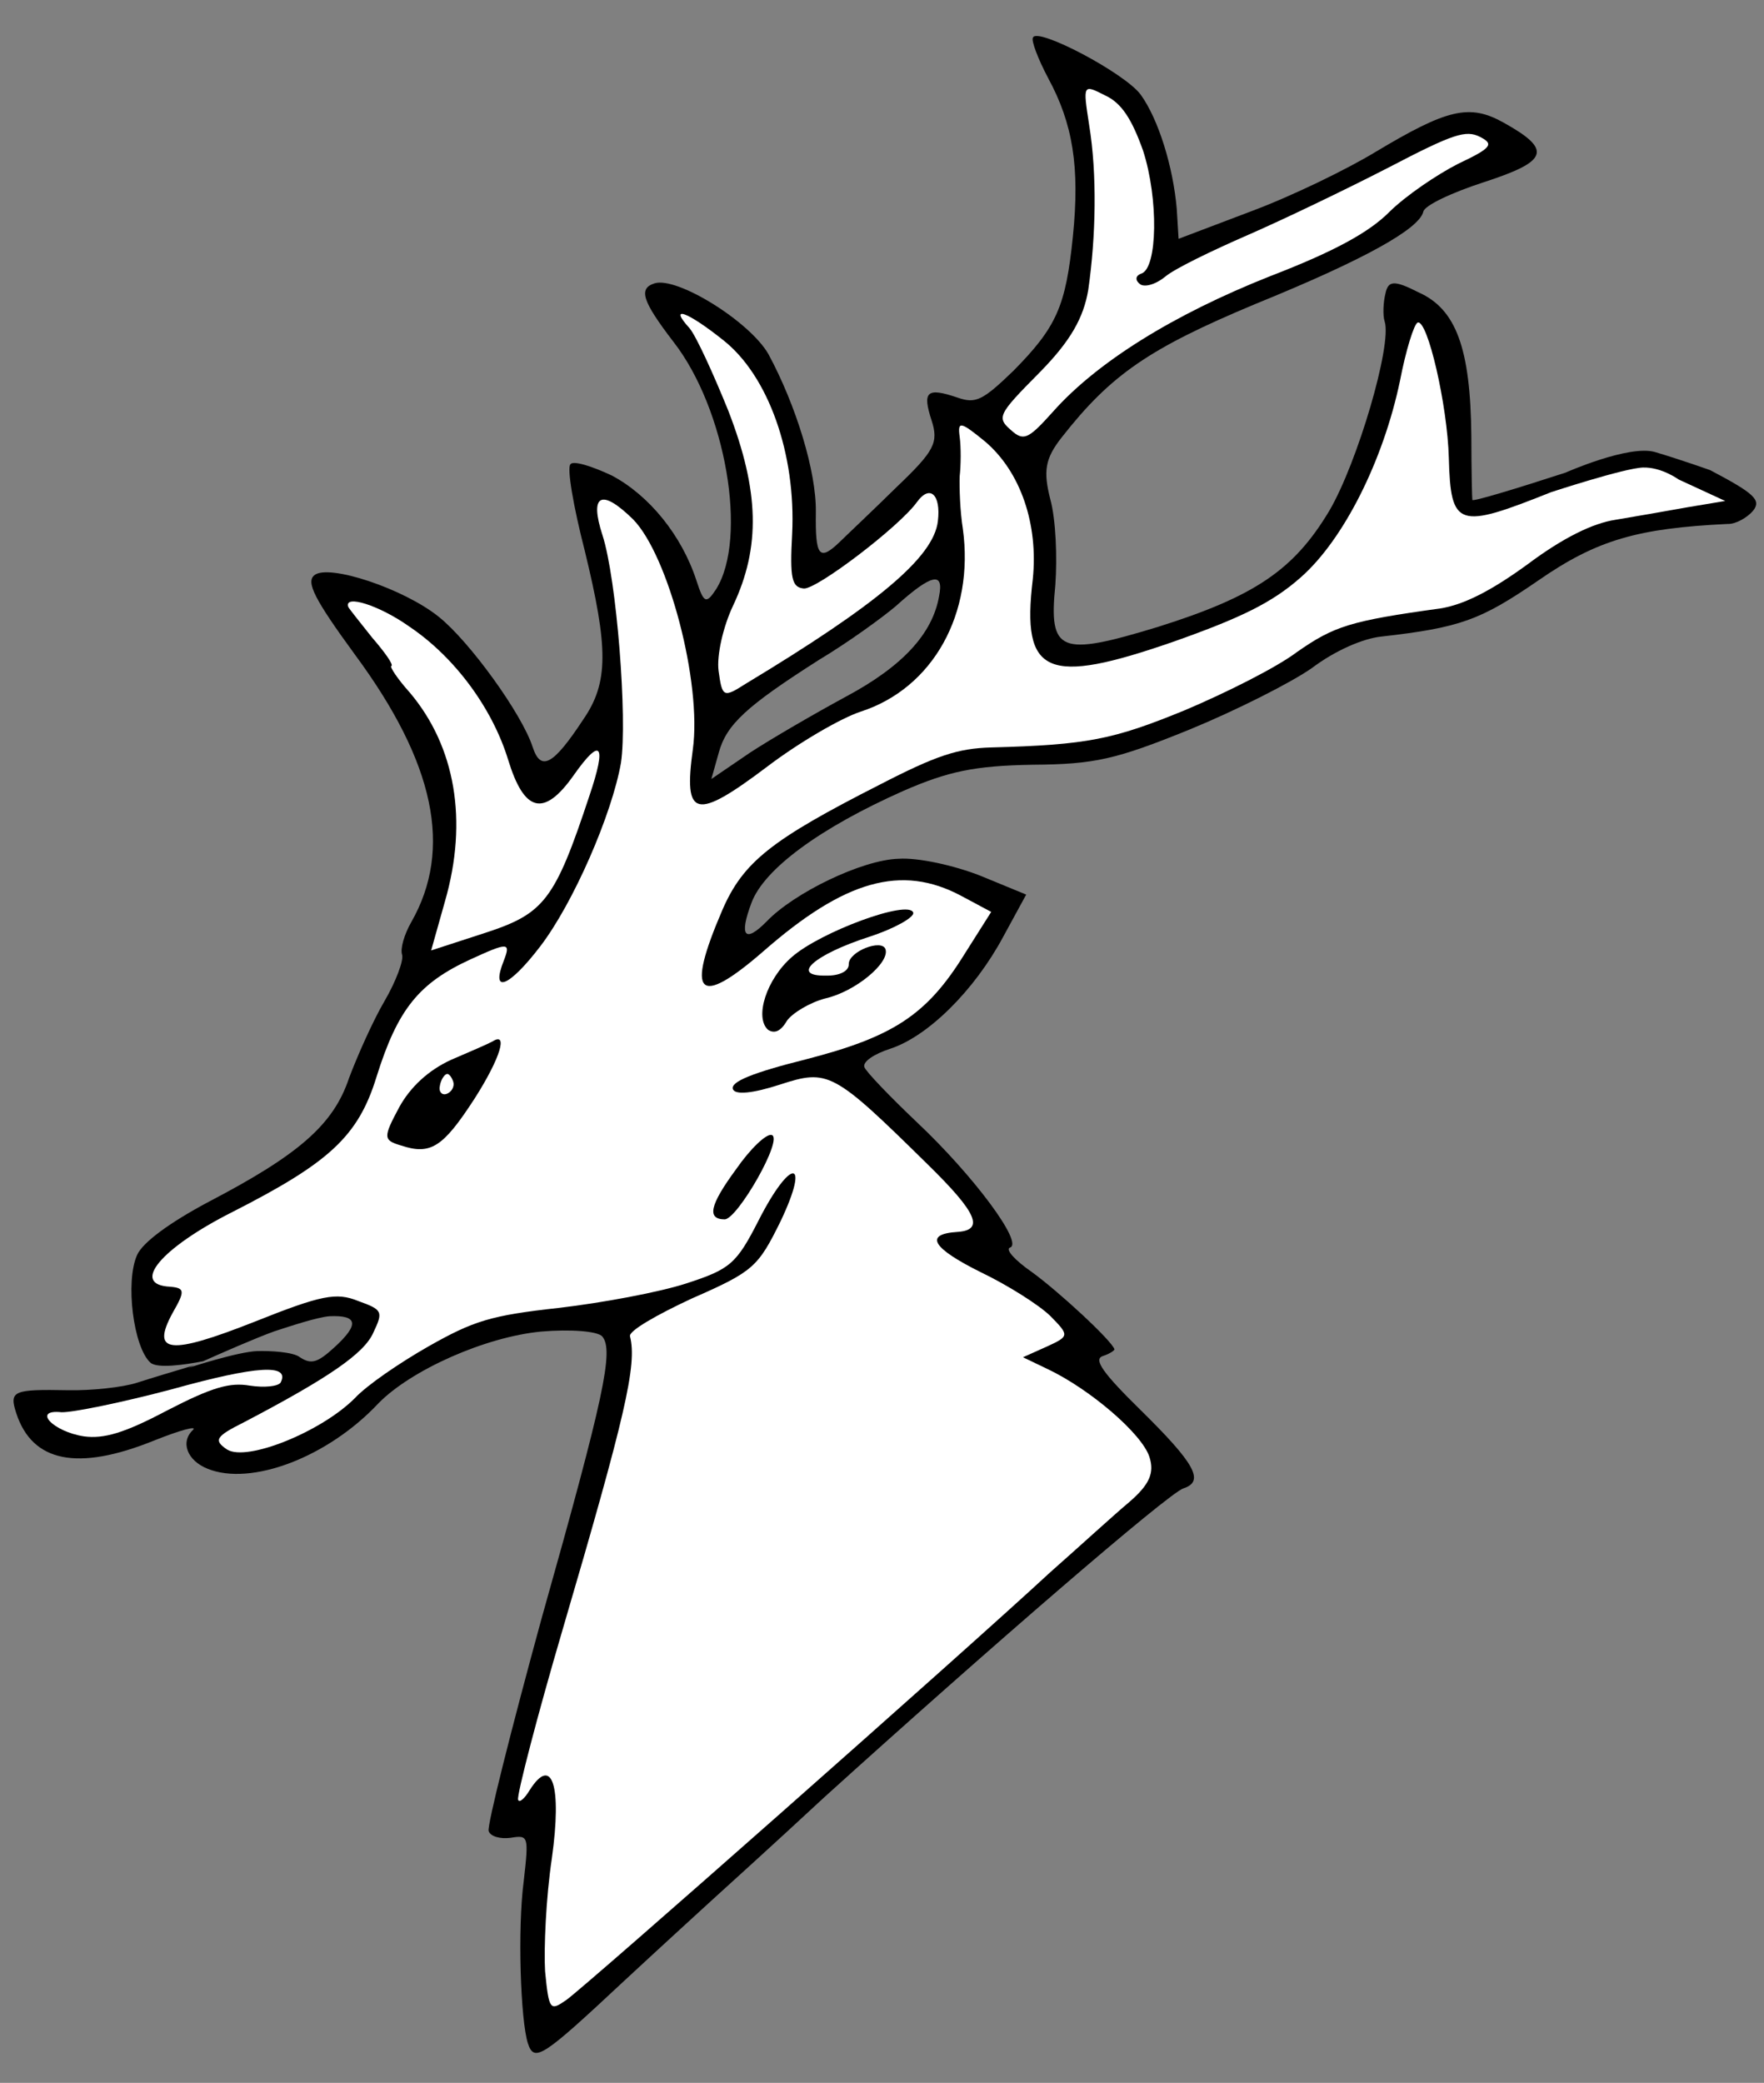
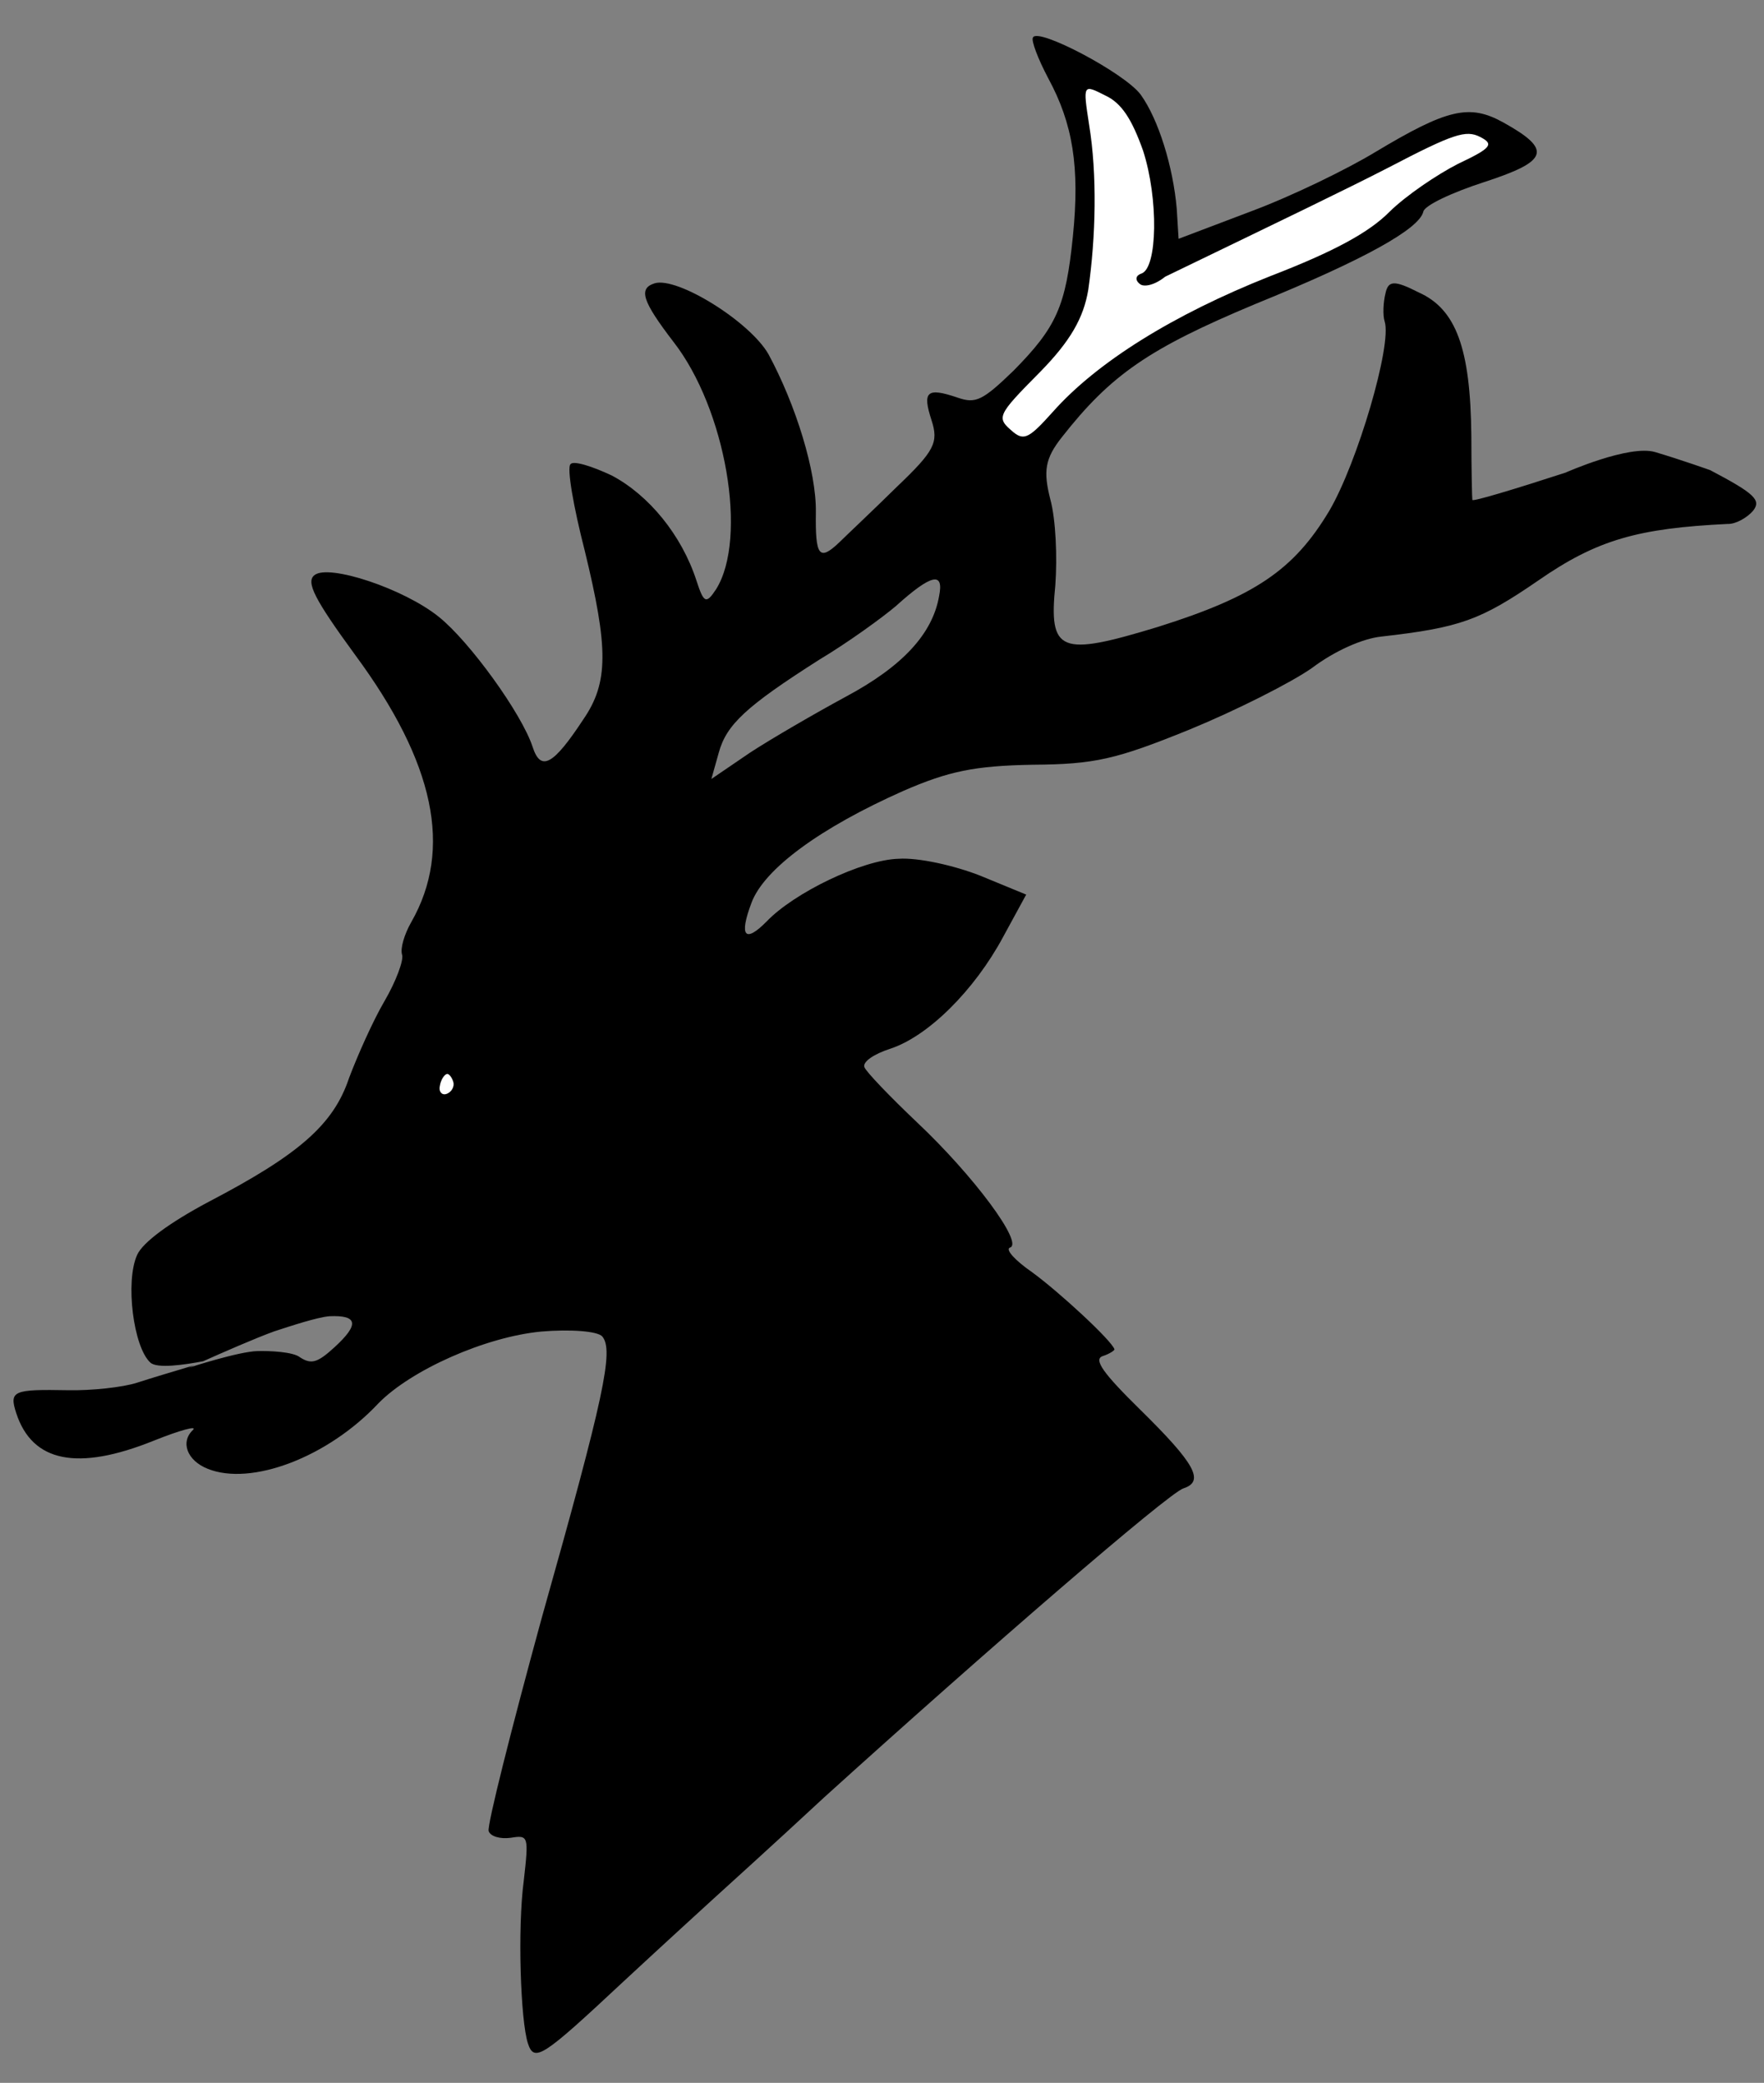
<svg xmlns="http://www.w3.org/2000/svg" version="1.1" viewBox="45 63 274.5 324" width="274.5" height="324">
  <rect x="45" y="63" width="274.5" height="324" fill="#808080" stroke="none" />
  <defs>
    <clipPath id="artboard_clip_path">
      <path d="M 45 63 L 319.5 63 L 319.5 387 L 45 387 Z" />
    </clipPath>
  </defs>
  <g id="Stag_s_Head_Couped_(2)" stroke="none" stroke-opacity="1" stroke-dasharray="none" fill="none" fill-opacity="1">
    <title>Stag's Head Couped (2)</title>
    <g id="Stag_s_Head_Couped_(2)_Layer_2" clip-path="url(#artboard_clip_path)">
      <title>Layer 2</title>
      <g id="Group_3">
        <g id="Graphic_13">
          <path d="M 76.617 274.746 C 79.586 273.42 84.752 271.153 87.678 270.097 C 90.326 269.237 94.306 267.917 96.254 267.746 C 100.658 267.548 100.971 268.987 97.051 272.572 C 94.438 274.962 93.462 275.279 91.71 274.154 C 90.65 273.265 86.905 273.118 85.104 273.165 C 82.144 273.22 74.345 275.768 74.345 275.768 L 74.345 275.768 C 74.345 275.768 74.668 275.621 75.222 275.372 C 72.202 276.272 68.249 277.462 66.329 278.086 C 64.099 278.81 59.183 279.329 55.615 279.256 C 47.089 279.098 46.392 279.325 47.524 282.809 C 50.015 290.475 57.095 291.873 68.949 287.096 C 73.04 285.459 75.733 284.738 75.033 285.428 C 73.026 287.313 74.116 290.194 77.304 291.47 C 84.05 294.209 95.994 289.712 103.89 281.291 C 108.981 276.092 120.56 270.943 129.233 270.129 C 133.731 269.746 137.992 270.056 138.728 270.896 C 140.518 273.088 139.075 280.028 129.264 314.805 C 124.545 332.055 120.771 346.996 121.042 347.832 C 121.314 348.669 122.84 349.097 124.464 348.878 C 127.248 348.436 127.293 348.575 126.498 355.613 C 125.515 363.021 126.009 377.345 127.141 380.83 C 128.137 383.896 129.395 383.025 142.044 371.21 C 148.439 365.28 154.739 359.535 156.045 358.34 C 157.352 357.145 165.098 350.16 173.266 342.575 C 198.512 319.733 226.782 295.293 229.152 294.523 C 232.497 293.436 230.988 290.69 222.386 282.236 C 216.728 276.678 215.076 274.441 216.609 273.943 C 217.725 273.581 218.47 273.031 218.425 272.891 C 217.972 271.497 209.826 263.974 205.586 260.883 C 203.004 259.102 201.349 257.329 202.185 257.057 C 204.276 256.378 196.57 245.938 187.689 237.575 C 183.455 233.557 179.731 229.682 179.504 228.986 C 179.233 228.149 181.003 226.958 183.512 226.143 C 189.365 224.241 196.603 217.112 201.116 208.712 L 204.688 202.158 L 197.573 199.231 C 193.507 197.624 187.862 196.376 184.848 196.585 C 179.193 196.727 168.541 201.883 164.29 206.347 C 160.927 209.751 159.962 208.677 161.949 203.409 C 163.935 198.141 172.65 191.765 185.577 186.024 C 192.598 182.972 196.637 182.122 205.675 181.959 C 215.362 181.894 218.658 181.131 230.094 176.491 C 237.3 173.533 245.906 169.195 249.168 166.903 C 252.757 164.196 257.081 162.329 259.911 162.026 C 272.249 160.636 275.409 159.455 284.354 153.313 C 293.532 146.941 299.895 145.182 313.85 144.5 C 315.1 144.556 316.916 143.504 317.804 142.444 C 319.115 140.786 318.01 139.758 311.132 136.137 C 311.132 136.137 306.614 134.525 302.565 133.324 C 298.516 132.123 288.606 136.522 288.606 136.522 C 280.662 139.104 274.205 141.048 274.114 140.769 C 274.069 140.629 273.965 136.04 273.958 130.804 C 273.83 117.131 271.559 111.089 265.786 108.496 C 261.908 106.52 261.026 106.653 260.594 108.642 C 260.259 109.984 260.151 112.022 260.468 112.998 C 261.646 116.621 256.223 135.025 251.856 142.454 C 246.364 151.634 240.308 155.759 225.21 160.511 C 209.927 165.168 208.171 164.506 209.224 153.994 C 209.535 149.733 209.302 143.799 208.445 140.687 C 207.32 136.276 207.613 134.332 210.233 131.015 C 217.861 121.294 223.778 117.214 240.329 110.296 C 257.343 103.38 265.814 98.625 266.483 95.942 C 266.63 94.97 270.909 92.963 275.926 91.333 C 285.961 88.072 286.624 86.316 278.917 82.04 C 273.655 79.127 270.22 79.935 259 86.663 C 254.623 89.317 246.111 93.47 239.79 95.832 L 228.403 100.148 L 228.114 95.465 C 227.56 89.019 225.299 81.587 222.502 77.719 C 220.025 74.364 206.454 67.216 205.746 68.833 C 205.419 69.248 206.509 72.129 208.108 75.154 C 211.947 82.227 213.055 88.956 211.953 99.792 C 210.851 110.628 209.436 113.861 202.711 120.669 C 197.902 125.314 196.833 125.815 194.059 124.867 C 189.206 123.208 188.505 123.898 189.954 128.358 C 191.087 131.843 190.428 133.135 184.546 138.745 C 180.81 142.424 176.796 146.194 175.629 147.344 C 172.454 150.378 171.859 149.493 171.957 142.681 C 172.051 136.333 168.839 125.974 164.589 118.109 C 161.708 113.036 150.315 105.951 146.83 107.083 C 144.321 107.898 144.955 109.85 149.774 116.143 C 157.944 126.586 161.406 146.726 156.433 154.659 C 154.886 157.011 154.516 156.823 153.384 153.338 C 151.075 146.23 145.978 140.028 140.208 136.972 C 137.114 135.511 134.201 134.609 133.779 135.208 C 133.173 135.713 134.239 141.839 135.994 148.665 C 139.68 163.801 139.731 169.177 135.748 174.94 C 131.107 181.996 129.152 183.093 127.884 179.19 C 126.208 174.034 118.091 162.803 113.3 158.966 C 107.865 154.569 96.123 150.679 93.931 152.47 C 92.579 153.526 93.903 156.177 100.279 164.892 C 112.664 181.67 115.482 195.085 109 206.437 C 107.92 208.329 107.254 210.548 107.571 211.524 C 107.843 212.36 106.613 215.687 104.829 218.733 C 103.044 221.778 100.64 227.182 99.316 230.694 C 96.897 237.952 91.485 242.638 77.387 249.992 C 71.477 253.145 67.237 256.218 66.341 258.204 C 64.456 262.361 65.769 272.566 68.392 274.95 C 69.42 275.932 73.762 275.297 76.617 274.746 Z M 191.137 155.711 L 191.137 155.711 C 190.119 161.589 185.446 166.651 176.651 171.358 C 171.672 174.054 165.062 177.897 161.755 180.05 L 155.699 184.175 L 156.842 180.105 C 158.034 175.712 161.115 172.862 172.478 165.626 C 176.994 162.926 182.353 159.027 184.405 157.282 C 190.005 152.226 191.907 151.916 191.137 155.711 Z" fill="black" />
        </g>
        <g id="Graphic_12">
-           <path d="M 222.869 86.414 C 225.306 93.922 225.121 104.74 222.613 105.554 C 221.777 105.825 221.54 106.517 222.368 107.17 C 223.012 107.73 224.729 107.326 226.314 106.043 C 227.761 104.805 233.621 101.981 239.153 99.57 C 244.685 97.16 254.544 92.423 261.01 89.094 C 271.152 83.805 273.103 83.171 275.317 84.297 C 277.53 85.423 277.108 86.021 271.9 88.48 C 268.597 90.167 263.799 93.415 261.23 95.939 C 258.1 99.106 252.748 102.073 242.618 105.976 C 227.607 111.924 215.687 119.328 208.813 127.092 C 205.306 130.996 204.421 131.591 202.764 130.284 C 200.005 127.953 199.96 127.814 206.921 120.79 C 211.547 116.061 213.615 112.47 214.347 108.083 C 215.529 99.862 215.751 90.108 214.474 82.377 C 213.509 76.082 213.509 76.082 217.014 77.864 C 219.551 79.039 221.15 81.593 222.869 86.414 Z" fill="#FFFFFF" />
+           <path d="M 222.869 86.414 C 225.306 93.922 225.121 104.74 222.613 105.554 C 221.777 105.825 221.54 106.517 222.368 107.17 C 223.012 107.73 224.729 107.326 226.314 106.043 C 244.685 97.16 254.544 92.423 261.01 89.094 C 271.152 83.805 273.103 83.171 275.317 84.297 C 277.53 85.423 277.108 86.021 271.9 88.48 C 268.597 90.167 263.799 93.415 261.23 95.939 C 258.1 99.106 252.748 102.073 242.618 105.976 C 227.607 111.924 215.687 119.328 208.813 127.092 C 205.306 130.996 204.421 131.591 202.764 130.284 C 200.005 127.953 199.96 127.814 206.921 120.79 C 211.547 116.061 213.615 112.47 214.347 108.083 C 215.529 99.862 215.751 90.108 214.474 82.377 C 213.509 76.082 213.509 76.082 217.014 77.864 C 219.551 79.039 221.15 81.593 222.869 86.414 Z" fill="#FFFFFF" />
        </g>
        <g id="Graphic_11">
-           <path d="M 157.545 115.913 C 164.606 121.482 168.876 133.664 168.268 146.044 C 167.889 152.952 168.203 154.392 170.106 154.545 C 172.148 154.652 184.901 144.954 187.671 141.123 C 189.69 138.308 191.442 139.897 190.945 144.068 C 190.297 149.676 181.556 156.99 161.027 169.37 C 157.574 171.573 157.389 171.479 156.817 167.346 C 156.511 164.979 157.521 160.487 159.079 157.204 C 163.376 148.097 163.166 139.375 158.341 126.911 C 155.973 121.05 153.325 115.28 152.312 114.067 C 148.951 110.38 151.915 111.421 157.545 115.913 Z" fill="#FFFFFF" />
-         </g>
+           </g>
        <g id="Graphic_10">
-           <path d="M 269.12 157.647 L 269.12 157.647 C 272.786 157.072 277.019 154.926 282.751 150.752 C 288.205 146.669 292.856 144.387 296.383 143.857 C 299.306 143.37 304.411 142.482 307.613 141.904 L 313.46 140.928 L 306.209 137.583 C 306.209 137.583 303.552 135.639 300.668 135.726 C 297.783 135.813 286.358 139.564 286.358 139.564 C 271.901 145.34 270.745 145.1 270.456 134.253 C 270.241 126.002 267.144 112.677 265.611 113.176 C 265.054 113.357 263.771 117.472 262.854 122.238 C 260.258 134.639 254.093 146.966 247.375 152.847 C 242.942 156.753 238.151 159.08 227.788 162.755 C 207.854 169.694 203.927 168.043 205.709 153.133 C 206.608 144.52 203.797 136.342 198.271 131.666 C 194.494 128.578 193.986 128.435 194.337 130.941 C 194.557 132.564 194.536 135.345 194.337 137.104 C 194.278 138.819 194.389 142.481 194.831 145.265 C 196.632 158.394 190.241 170.024 178.951 173.692 C 175.885 174.689 169.275 178.531 164.334 182.294 C 153.193 190.691 151.343 190.213 152.814 179.565 C 154.237 169.241 149.012 149.366 143.493 143.763 C 138.525 138.905 136.709 139.957 138.747 146.229 C 140.966 153.059 142.654 174.854 141.63 181.658 C 140.225 189.665 134.234 203.477 129.039 210.25 C 124.17 216.609 121.289 217.699 123.415 212.386 C 124.502 209.567 124.039 209.563 118.272 212.207 C 110.226 215.9 106.905 219.907 103.58 230.541 C 100.73 239.788 96.203 243.879 81.129 251.55 C 70.01 257.166 65.24 262.876 71.494 263.156 C 73.717 263.358 73.853 263.776 71.881 267.191 C 68.403 273.56 71.413 273.814 84.661 268.585 C 95.027 264.447 97.348 264.001 100.721 265.37 C 104.557 266.743 104.647 267.022 103.093 270.301 C 101.678 273.534 96.134 277.339 82.967 284.237 C 78.594 286.428 78.172 287.027 80.339 288.481 C 83.43 290.404 95.005 285.719 100.235 280.475 C 102.058 278.496 107.229 274.967 111.651 272.451 C 118.679 268.473 121.327 267.612 132.041 266.442 C 138.721 265.659 147.585 264.011 151.767 262.653 C 158.596 260.434 159.575 259.653 163.057 252.821 C 168.043 243.034 171.148 243.103 166.485 252.939 C 162.955 260.096 162.255 260.786 152.676 264.977 C 147.188 267.531 142.766 270.046 143.038 270.882 C 144.163 275.293 142.295 283.297 132.494 316.683 C 128.688 329.631 125.395 342.258 125.621 342.955 C 125.802 343.512 126.642 342.777 127.44 341.439 C 130.911 335.997 132.451 340.736 130.882 352.032 C 129.955 358.188 129.616 366.157 129.821 369.635 C 130.424 375.757 130.608 375.851 133.124 374.109 C 136.013 372.091 194.568 320.398 208.429 307.574 C 212.862 303.668 218.322 298.658 220.747 296.637 C 223.873 293.927 224.674 292.125 223.859 289.616 C 222.682 285.993 214.578 279.072 208.02 275.964 L 204.188 274.127 L 207.954 272.441 C 211.442 270.845 211.397 270.706 208.408 267.671 C 206.613 265.942 201.77 262.893 197.753 260.963 C 190.043 257.15 188.715 254.962 194.001 254.631 C 198.221 254.339 197.036 251.642 189.354 244.122 C 174.633 229.644 173.895 229.267 166.368 231.713 C 162.187 233.071 159.358 233.374 159.041 232.399 C 158.678 231.284 162.072 229.873 170.337 227.804 C 183.989 224.292 189.205 220.903 195.07 211.446 L 199.245 204.851 L 194.583 202.359 C 185.259 197.376 176.388 199.95 163.791 210.977 C 153.575 219.844 151.69 217.837 157.398 204.58 C 160.653 197.05 165.082 193.608 181.877 185.069 C 190.717 180.502 194.062 179.415 199.254 179.269 C 214.226 178.873 218.265 178.023 229.282 173.518 C 235.652 170.832 243.607 166.861 246.823 164.429 C 252.601 160.395 255.109 159.579 269.12 157.647 Z" fill="#FFFFFF" />
-         </g>
+           </g>
        <g id="Graphic_9">
-           <path d="M 108.681 160.457 C 115.796 165.235 121.632 173.205 124.077 181.199 C 126.568 189.332 129.626 190.187 134.277 183.587 C 138.504 177.586 139.471 178.659 136.713 186.803 C 131.336 203.045 129.694 205.121 120.474 208.119 L 112.092 210.845 L 114.242 203.207 C 117.872 190.618 115.826 179.102 108.786 170.753 C 106.852 168.607 105.613 166.697 105.892 166.606 C 106.312 166.47 104.888 164.466 102.908 162.18 C 101.069 159.849 99.275 157.657 99.184 157.378 C 98.549 155.426 104.063 157.179 108.681 160.457 Z" fill="#FFFFFF" />
-         </g>
+           </g>
        <g id="Graphic_8">
-           <path d="M 71.747 279.106 C 85.035 275.416 90.18 275.127 88.667 278.068 C 88.244 278.664 86.157 278.881 83.89 278.543 C 80.792 278.015 78.098 278.734 70.972 282.421 C 64.264 285.972 61.152 286.827 58.098 286.437 C 53.241 285.713 49.942 282.187 54.57 282.679 C 56.283 282.737 63.943 281.175 71.747 279.106 Z" fill="#FFFFFF" />
-         </g>
+           </g>
        <g id="Graphic_7">
          <path d="M 115.192 227.862 C 111.705 229.455 108.858 232.07 107.117 235.248 C 104.623 239.9 104.619 240.362 107.345 241.168 C 112.009 242.728 113.919 241.494 118.846 233.9 C 122.929 227.502 124.075 223.441 121.653 224.996 C 121.002 225.361 118.166 226.589 115.192 227.862 Z" fill="black" />
        </g>
        <g id="Graphic_6">
          <path d="M 115.534 231.28 C 115.76 231.977 115.289 232.902 114.451 233.174 C 113.753 233.401 113.247 232.794 113.439 231.96 C 113.586 230.987 114.103 230.202 114.522 230.066 C 114.801 229.975 115.262 230.443 115.534 231.28 Z" fill="#FFFFFF" />
        </g>
        <g id="Graphic_5">
-           <path d="M 168.24 211.854 C 164.272 215.292 162.365 221.286 164.526 223.196 C 165.493 223.803 166.469 223.487 167.456 221.784 C 168.301 220.589 171.002 218.944 173.417 218.314 C 178.151 217.239 183.472 212.748 182.796 210.664 C 182.255 208.996 177.049 210.993 177.077 212.98 C 177.114 214.043 175.671 214.818 173.495 214.757 C 167.981 214.856 171.531 211.554 180.312 208.705 C 184.214 207.439 187.333 205.659 187.108 204.964 C 186.432 202.88 172.675 207.958 168.24 211.854 Z" fill="black" />
-         </g>
+           </g>
        <g id="Graphic_4">
          <path d="M 159.55 244.872 C 155.385 250.531 154.998 252.657 157.775 252.678 C 159.766 252.646 167.043 239.977 165.055 239.546 C 164.224 239.355 161.751 241.696 159.55 244.872 Z" fill="black" />
        </g>
      </g>
    </g>
  </g>
</svg>